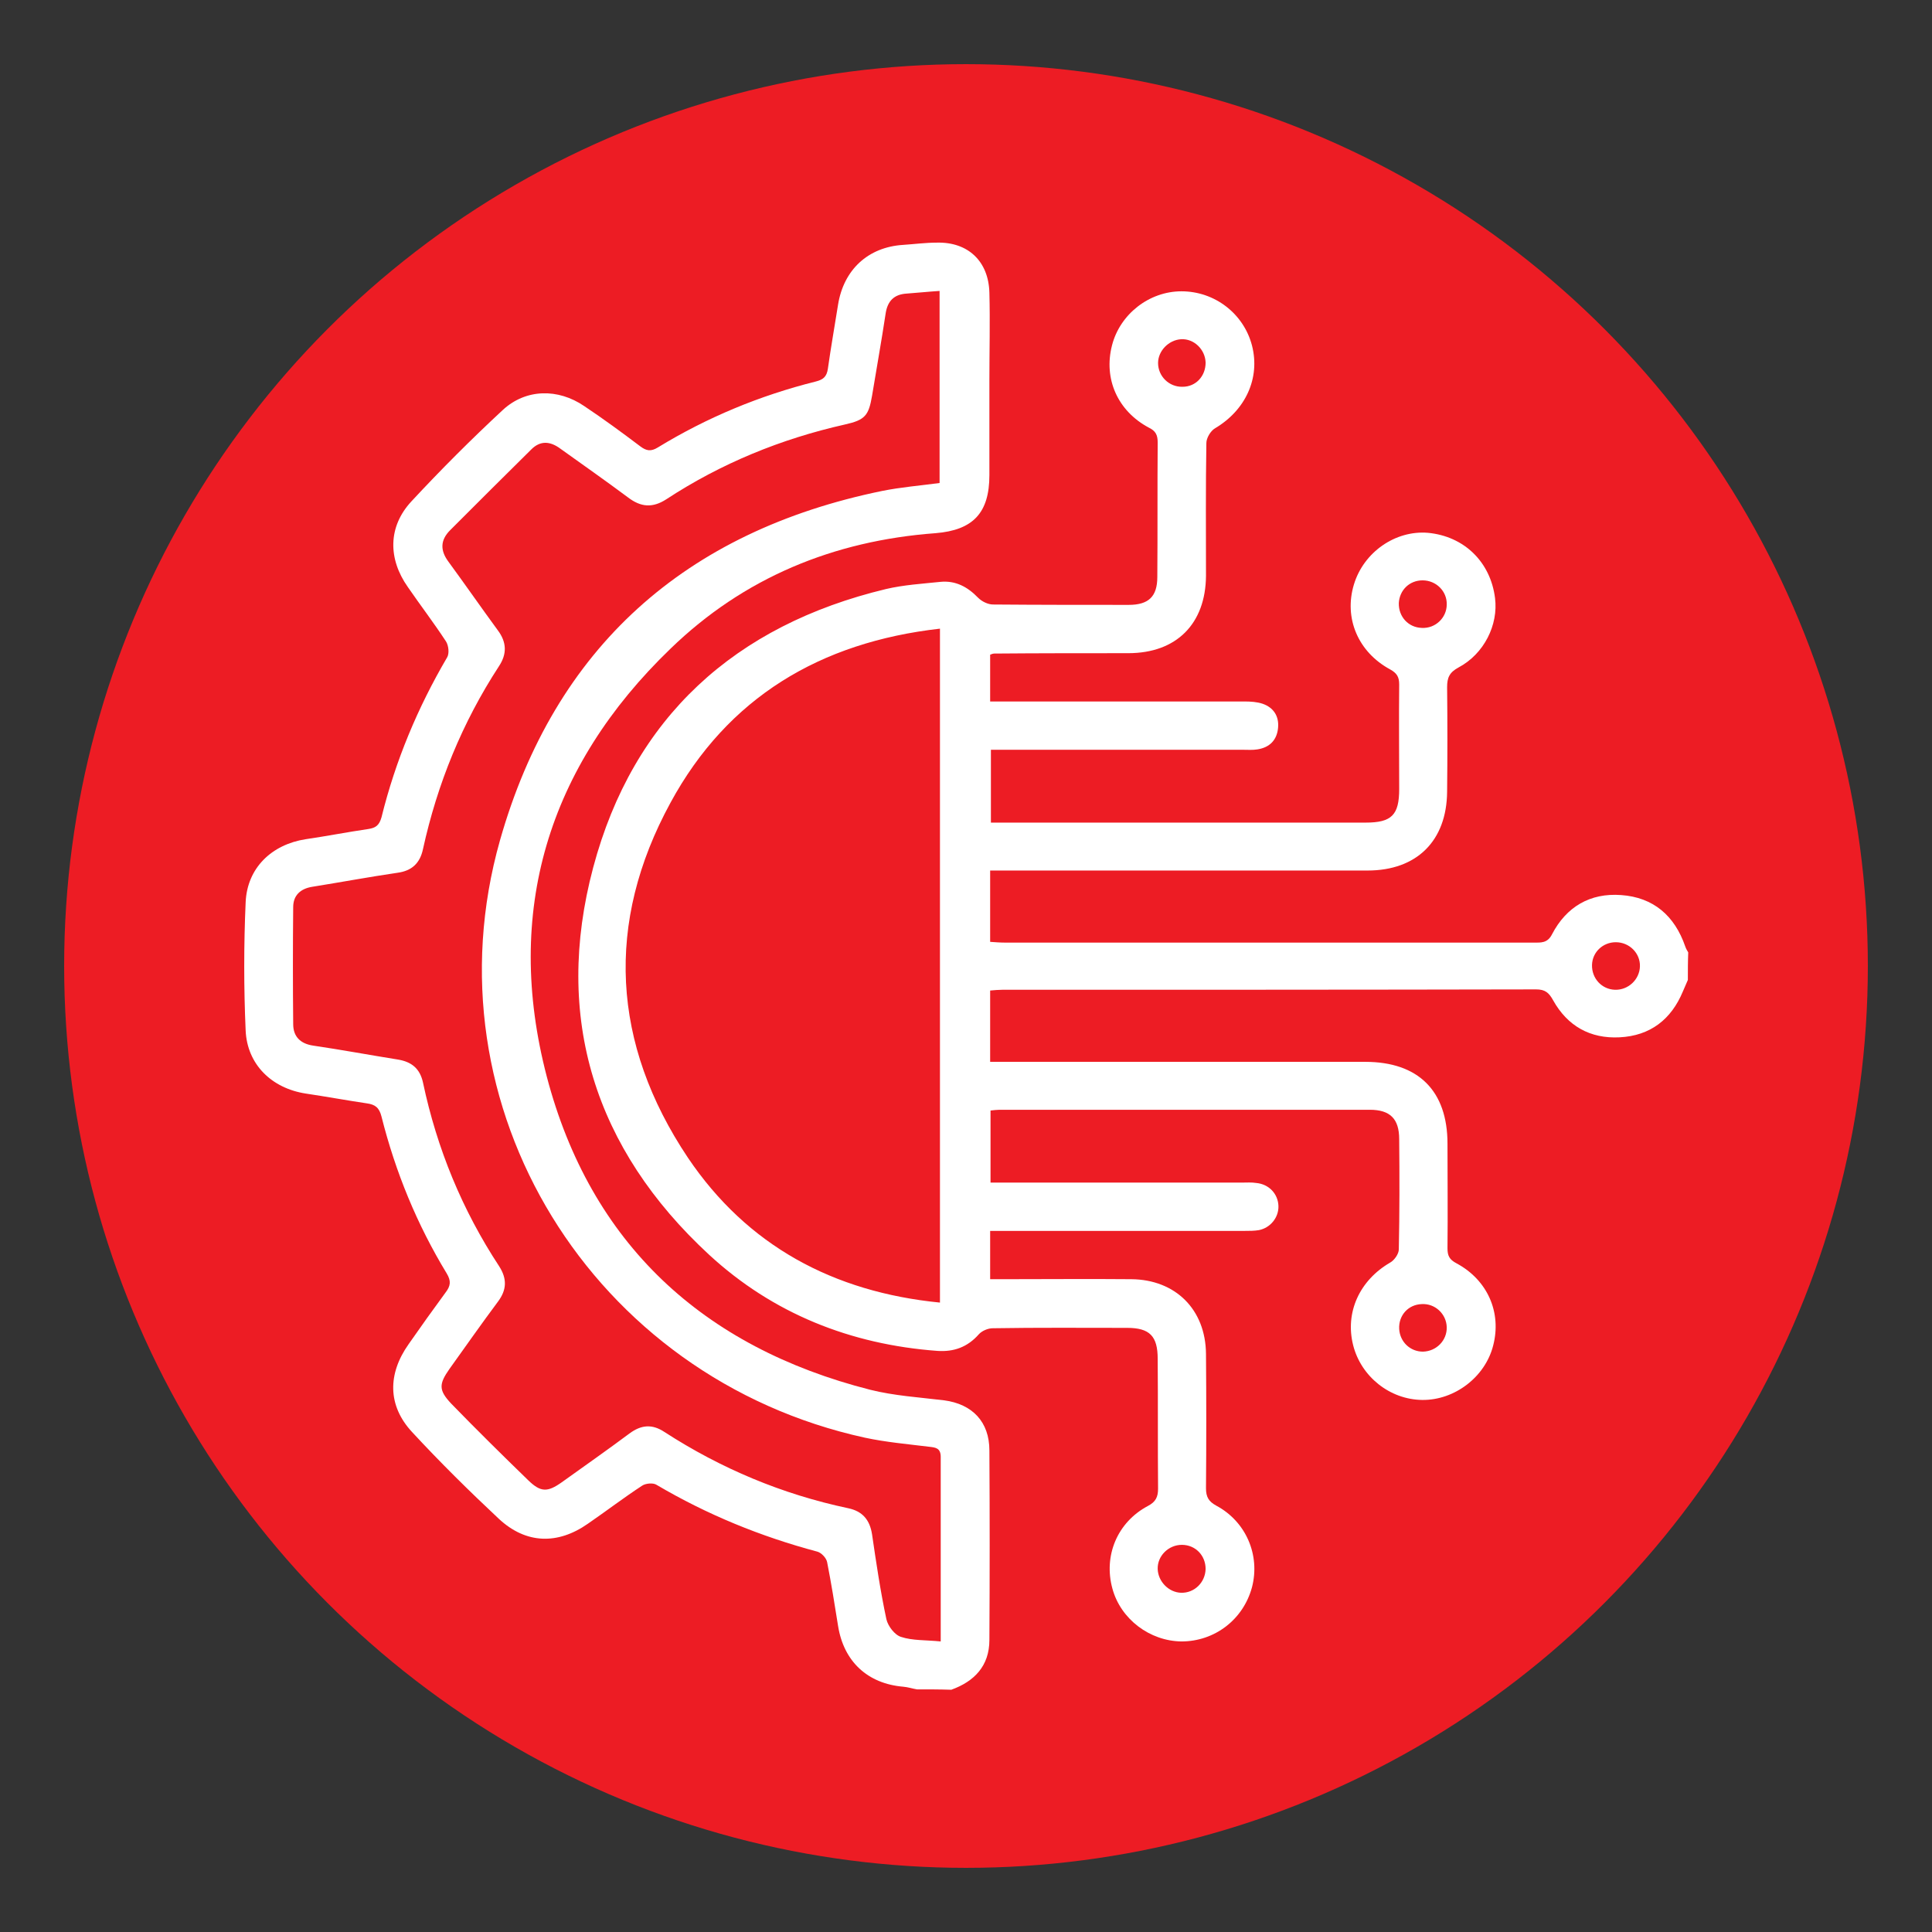
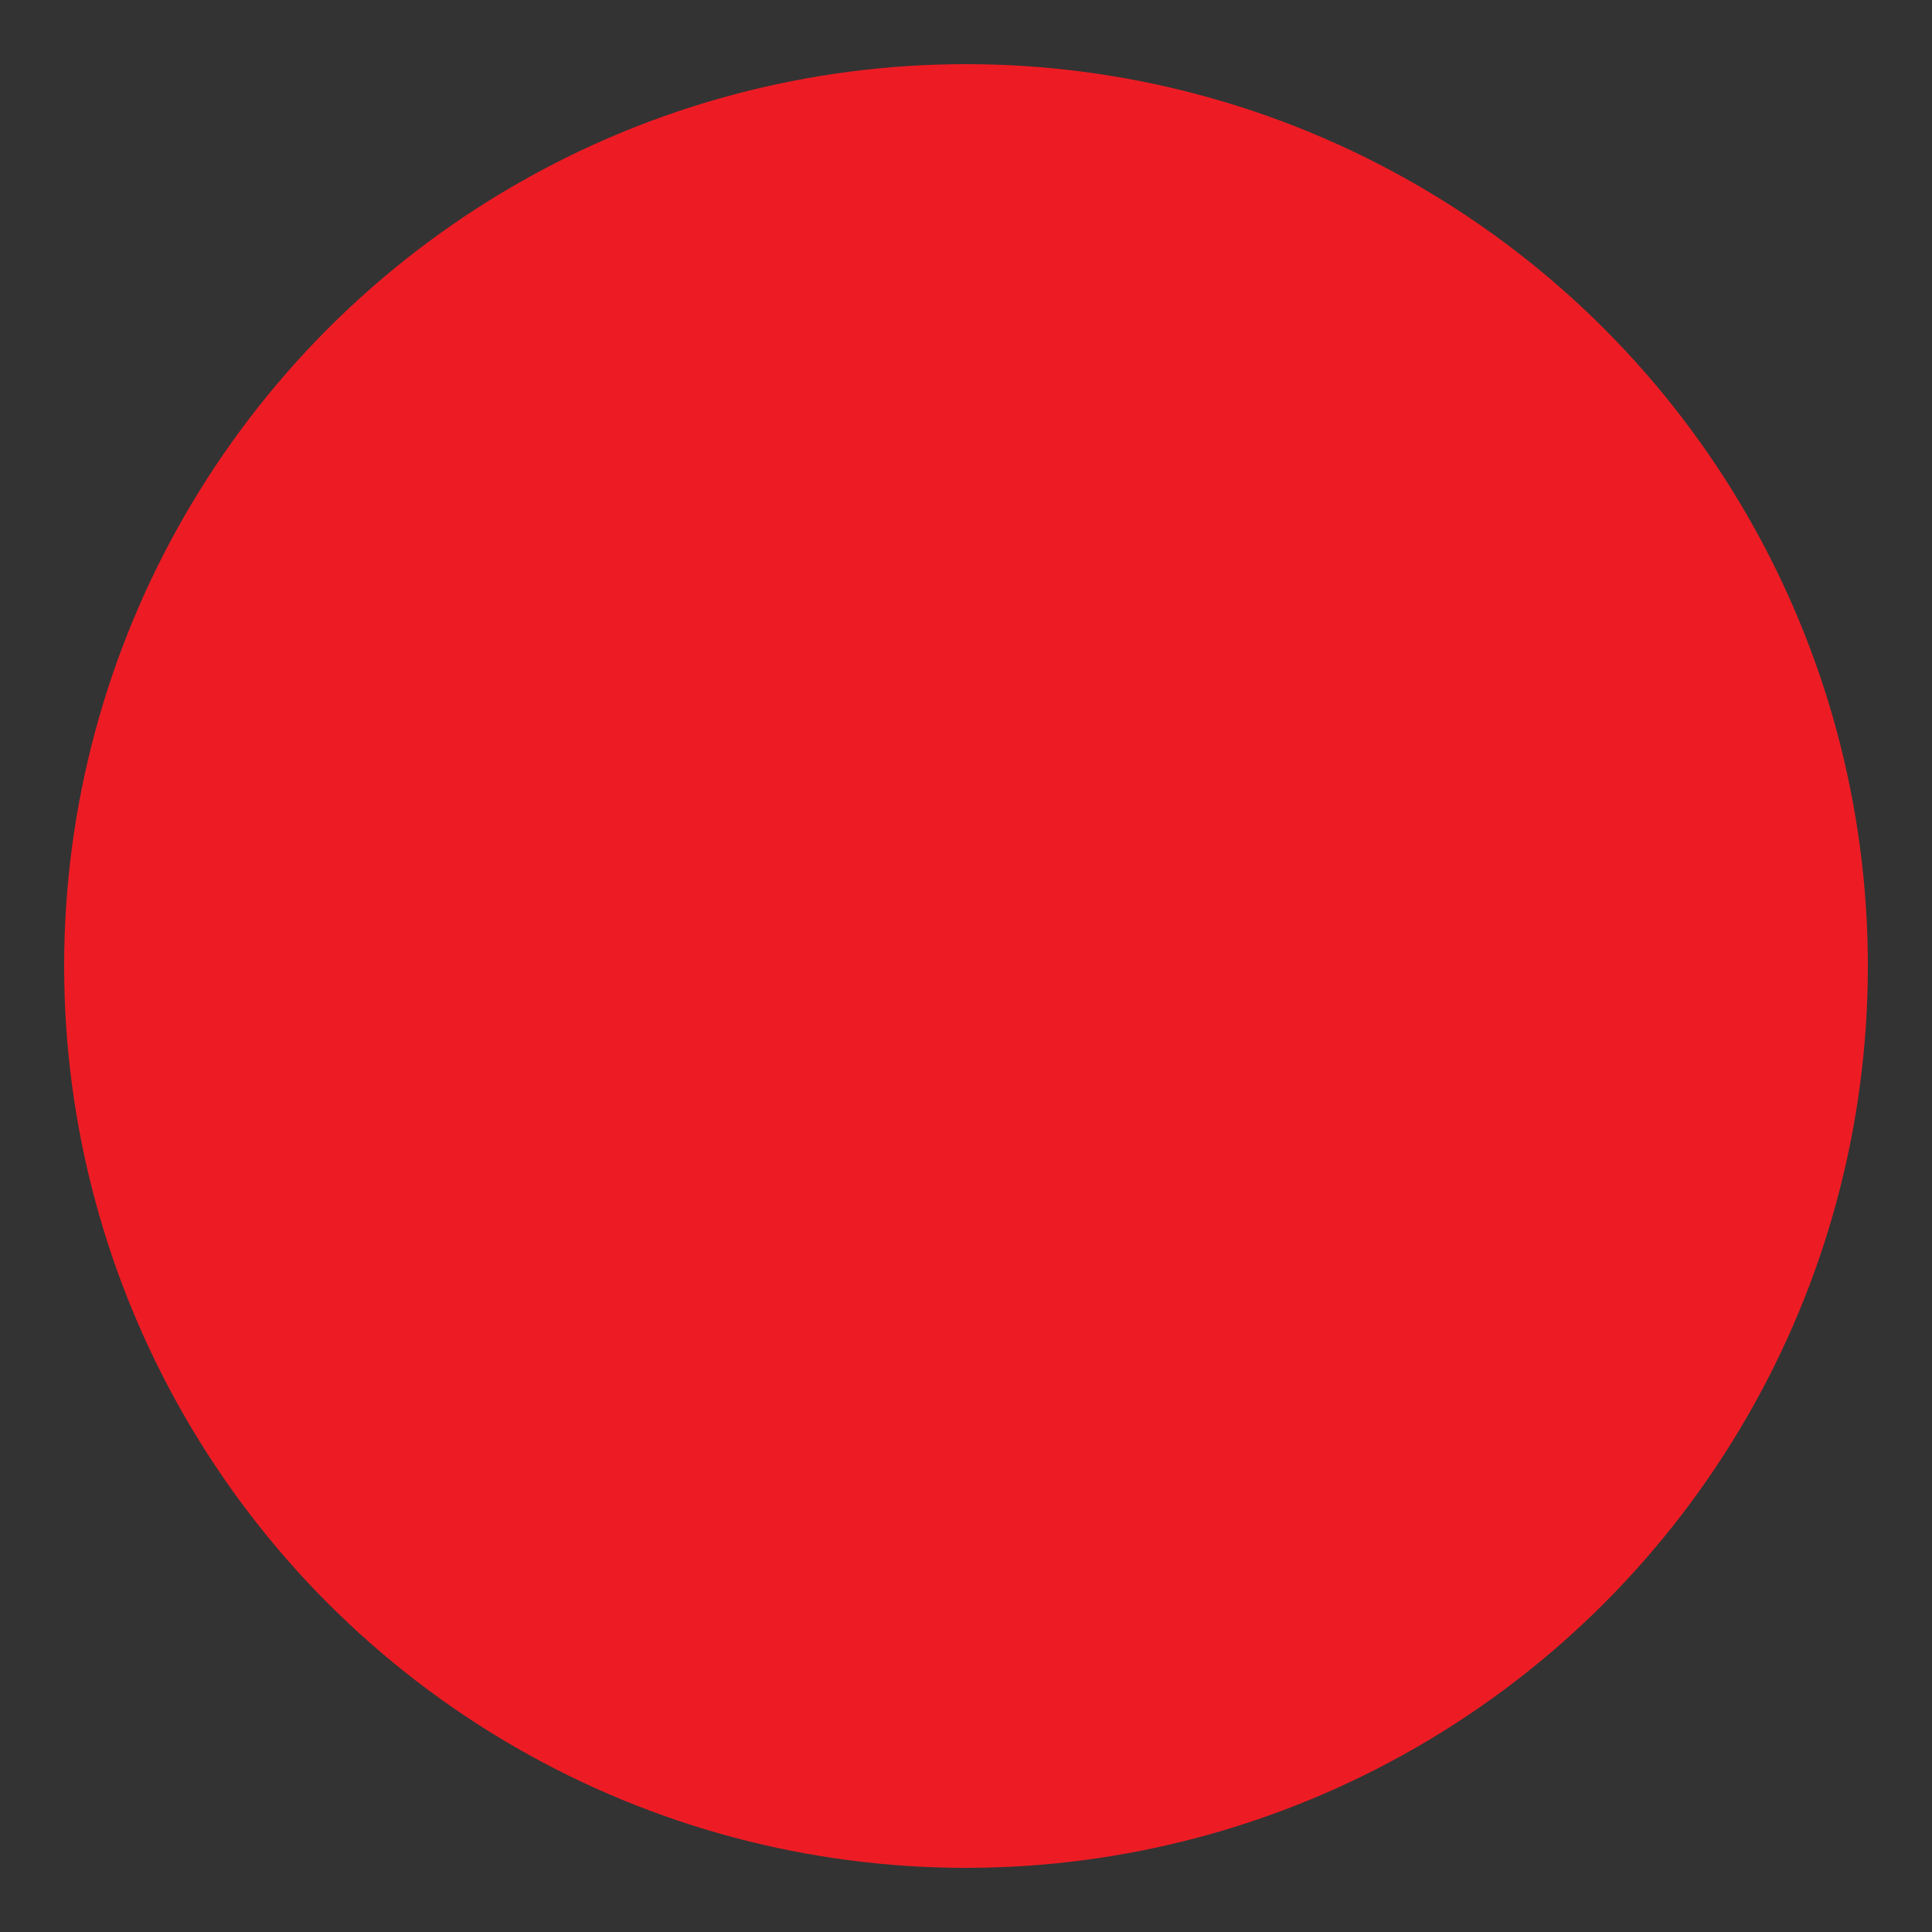
<svg xmlns="http://www.w3.org/2000/svg" version="1.1" id="Capa_1" x="0px" y="0px" viewBox="0 0 512 512" style="enable-background:new 0 0 512 512;" xml:space="preserve">
  <rect x="0" y="0" width="512" height="512" fill="#333333" stroke="none" />
  <style type="text/css">
	.st0{fill:#ED1C24;}
	.st1{fill:#FFFFFF;}
</style>
  <circle class="st0" cx="256" cy="256" r="239" />
  <g>
-     <path class="st1" d="M447.3,259.7c-0.4,1-0.9,2-1.3,3c-3.1,7.5-8.7,11.8-16.8,12.2c-7.8,0.4-13.8-3-17.6-9.8   c-1.1-2-2.1-2.9-4.5-2.9c-47.2,0.1-94.3,0.1-141.5,0.1c-1,0-2,0.1-3.2,0.2c0,6.2,0,12.3,0,18.9c1.4,0,2.8,0,4.3,0   c31.7,0,63.4,0,95.1,0c14.1,0,21.8,7.7,21.8,21.7c0,9.2,0.1,18.5,0,27.7c0,2,0.5,3,2.4,4c8.2,4.4,12,13,9.7,21.8   c-2.1,8.3-10.2,14.5-18.8,14.4c-8.6-0.1-16.2-6.2-18.3-14.5c-2.2-8.7,1.7-17.2,9.8-21.9c1.1-0.6,2.3-2.3,2.3-3.5   c0.2-9.7,0.2-19.5,0.1-29.2c0-5.4-2.4-7.8-7.8-7.8c-32.7,0-65.4,0-98.1,0c-0.7,0-1.4,0.1-2.4,0.2c0,6.3,0,12.5,0,19.1   c1.5,0,2.9,0,4.2,0c20.8,0,41.7,0,62.5,0c1.2,0,2.5-0.1,3.7,0.1c3.4,0.3,5.8,2.9,5.9,6.1c0.1,3-2.1,5.8-5.2,6.4   c-1.2,0.2-2.5,0.2-3.7,0.2c-21.1,0-42.2,0-63.3,0c-1.3,0-2.7,0-4.2,0c0,4.4,0,8.3,0,12.8c1.4,0,2.8,0,4.1,0c11.1,0,22.2-0.1,33.3,0   c11.7,0.1,19.7,8,19.8,19.8c0.1,11.9,0.1,23.7,0,35.6c0,2.3,0.7,3.5,2.7,4.6c7.9,4.2,11.7,13.1,9.5,21.6   c-2.3,8.6-9.9,14.4-18.7,14.4c-8.4-0.1-16.1-5.9-18.3-14c-2.4-8.7,1.3-17.6,9.4-21.9c2.1-1.1,2.7-2.4,2.7-4.6   c-0.1-11.5,0-23-0.1-34.4c0-6-2.1-8.2-8.1-8.2c-11.9,0-23.7-0.1-35.6,0.1c-1.3,0-2.9,0.7-3.7,1.6c-3,3.4-6.6,4.7-11,4.4   c-23-1.7-43.6-9.9-60.5-25.5c-30.3-28-41.3-62.8-30.7-102.6c10.6-39.8,37.6-64.2,77.6-73.8c4.7-1.1,9.6-1.4,14.4-1.9   c4-0.4,7.2,1.3,10,4.2c1,1,2.6,1.8,4,1.8c12,0.1,24,0.1,35.9,0.1c5.3,0,7.6-2.2,7.6-7.4c0.1-11.9,0-23.7,0.1-35.6   c0-2-0.5-3.1-2.4-4c-8.2-4.4-12-12.9-9.7-21.8c2.1-8.2,9.8-14.3,18.4-14.3c8.8,0,16.5,5.9,18.7,14.4c2.2,8.6-1.7,17.1-9.8,21.9   c-1.2,0.7-2.3,2.6-2.3,3.9c-0.2,11.7-0.1,23.5-0.1,35.2c-0.1,12.7-7.8,20.5-20.6,20.5c-11.9,0-23.7,0-35.6,0.1   c-0.2,0-0.5,0.1-1,0.3c0,3.9,0,7.9,0,12.4c1.5,0,2.8,0,4.1,0c21.1,0,42.2,0,63.3,0c1.6,0,3.3,0.1,4.8,0.6c2.9,1,4.4,3.3,4.1,6.4   c-0.3,3.2-2.2,5.2-5.5,5.7c-1.2,0.2-2.5,0.1-3.7,0.1c-20.8,0-41.7,0-62.5,0c-1.4,0-2.7,0-4.4,0c0,6.4,0,12.5,0,19.3   c1.3,0,2.6,0,3.9,0c31.8,0,63.6,0,95.4,0c6.9,0,8.9-2,8.9-8.9c0-9.2-0.1-18.5,0-27.7c0-2-0.6-3-2.4-4c-8.5-4.6-12.3-13.6-9.6-22.5   c2.6-8.6,11-14.4,19.6-13.7c9.6,0.9,16.6,7.7,17.8,17.3c0.9,7.1-2.9,14.8-9.7,18.4c-2.4,1.3-3,2.7-3,5.2c0.1,9.2,0.1,18.5,0,27.7   c-0.1,13-8,20.9-21.1,20.9c-31.8,0-63.6,0-95.4,0c-1.5,0-2.9,0-4.6,0c0,6.4,0,12.5,0,18.9c1.4,0.1,2.7,0.2,4,0.2   c46.7,0,93.3,0,140,0c1.9,0,3.7,0.2,4.9-2.2c3.8-7.3,10.1-11,18.3-10.4c8.6,0.6,14.2,5.5,17,13.6c0.2,0.6,0.5,1.1,0.8,1.6   C447.3,254.7,447.3,257.2,447.3,259.7z M249.1,166.6c-31.8,3.6-56.3,18.3-71.4,46.1c-17.4,31.9-15.6,63.9,4.6,94.1   c15.7,23.3,38.5,35.6,66.8,38.4C249.1,285.6,249.1,226.5,249.1,166.6z M319.5,96.1c-0.1-3.5-3.1-6.4-6.5-6.2   c-3.3,0.2-6.1,3.1-6.1,6.3c0,3.5,2.9,6.4,6.5,6.3C316.9,102.5,319.5,99.7,319.5,96.1z M319.5,415.8c0-3.6-2.7-6.4-6.3-6.4   c-3.5,0-6.5,2.9-6.4,6.4c0.1,3.3,2.9,6.2,6.2,6.3C316.5,422.2,319.4,419.4,319.5,415.8z M434.6,256.1c0.1-3.5-2.8-6.4-6.4-6.4   c-3.4,0-6.2,2.6-6.3,6c-0.1,3.6,2.6,6.5,6.1,6.6C431.5,262.4,434.5,259.6,434.6,256.1z M383.4,160.2c0.1-3.5-2.8-6.4-6.4-6.4   c-3.5,0-6.1,2.6-6.3,6c-0.1,3.6,2.5,6.5,6.1,6.6C380.4,166.6,383.4,163.7,383.4,160.2z M383.4,351.7c-0.1-3.5-3.1-6.3-6.6-6.1   c-3.6,0.1-6.2,3-6,6.6c0.2,3.4,2.9,6,6.3,6C380.7,358.1,383.5,355.2,383.4,351.7z" />
-     <path class="st1" d="M243,447.7c-1.2-0.2-2.4-0.6-3.6-0.7c-9.5-0.8-15.8-6.7-17.3-16.1c-0.9-5.7-1.8-11.3-2.9-16.9   c-0.2-1.1-1.5-2.5-2.6-2.8c-15-4-29.2-9.8-42.6-17.7c-0.9-0.6-2.9-0.4-3.8,0.2c-4.9,3.2-9.6,6.8-14.4,10.1   c-8,5.6-16.4,5.4-23.6-1.3c-7.9-7.4-15.6-15-23-23c-6.5-7-6.5-15.4-0.9-23.3c3.2-4.6,6.5-9.2,9.8-13.7c1.3-1.7,1.5-3,0.3-5   c-7.9-13-13.6-26.9-17.3-41.6c-0.6-2.4-1.7-3.2-3.9-3.5c-5.4-0.8-10.8-1.8-16.2-2.6c-9-1.4-15.5-7.7-15.9-16.7   c-0.5-11.3-0.5-22.7,0-34c0.4-9.1,6.9-15.3,15.9-16.7c5.5-0.8,11.1-1.9,16.6-2.7c2-0.3,2.9-1,3.5-3.1c3.7-15,9.6-29.1,17.4-42.4   c0.6-1,0.4-3.1-0.3-4.2c-3.2-4.9-6.8-9.6-10.1-14.4c-5.3-7.5-5.3-16,0.9-22.7c7.8-8.4,15.9-16.5,24.3-24.3c6.1-5.6,14.6-5.7,21.5-1   c5.1,3.4,10,7,14.9,10.7c1.6,1.2,2.8,1.4,4.6,0.3c13.1-8,27.1-13.8,41.9-17.5c2-0.5,2.9-1.3,3.2-3.4c0.8-5.7,1.8-11.3,2.7-17   c1.5-9.2,7.9-15.2,17.2-15.8c3-0.2,6-0.6,9-0.6c8.2-0.2,13.7,4.9,13.9,13.3c0.2,7.7,0,15.5,0,23.2c0,8.4,0,16.7,0,25.1   c0,10-4.3,14.6-14.3,15.4c-27,2-50.8,11.8-70.2,30.6c-32.5,31.3-44.2,69.8-32.8,113.4c11.6,44.2,41.3,71.7,85.7,83   c6.4,1.6,13,2,19.6,2.8c7.5,1,12,5.7,12,13.3c0.1,16.7,0.1,33.4,0,50.2c0,6.9-4,11-10.1,13.2C249,447.7,246,447.7,243,447.7z    M249.3,435c0-16.7,0-32.8,0-48.9c0-2.4-1.4-2.5-3.1-2.7c-5.7-0.7-11.4-1.2-17-2.4c-72.2-15.8-116.7-87.7-96.7-158.3   c14.5-51.1,49.1-81.9,101.3-92.6c5-1,10-1.4,15.2-2.1c0-17,0-33.8,0-50.9c-3.1,0.2-5.9,0.5-8.7,0.7c-3.4,0.2-5.1,2-5.6,5.3   c-1.1,7.3-2.4,14.5-3.6,21.8c-0.9,5.2-1.8,6.4-7.2,7.6c-16.9,3.8-32.8,10.3-47.3,19.8c-3.7,2.4-6.8,2.1-10.2-0.5   c-5.9-4.4-11.9-8.6-17.9-12.9c-2.7-2-5.3-2.2-7.7,0.2c-7.2,7.1-14.3,14.2-21.5,21.4c-2.6,2.6-2.7,5.3-0.5,8.3   c4.4,6,8.7,12.2,13.1,18.2c2.4,3.2,2.5,6.3,0.3,9.6c-9.7,14.9-16.3,31.1-20.1,48.4c-0.8,3.8-3,5.8-6.8,6.3   c-7.5,1.1-15,2.5-22.5,3.7c-3.2,0.5-5.1,2.3-5.1,5.4c-0.1,10.3-0.1,20.7,0,31c0,3.3,1.9,5.2,5.3,5.7c7.5,1.1,15,2.5,22.5,3.7   c3.6,0.6,5.8,2.4,6.6,6.1c3.7,17.5,10.4,33.8,20.2,48.7c2.1,3.3,2,6.2-0.3,9.3c-4.4,5.9-8.6,11.9-12.9,17.9c-2.8,4-2.9,5.6,0.5,9.2   c6.7,6.9,13.5,13.6,20.4,20.3c3.3,3.2,5.1,3.2,8.9,0.5c6-4.3,12-8.5,17.9-12.9c3.1-2.3,6-2.6,9.3-0.4c15,9.7,31.2,16.5,48.7,20.2   c3.8,0.8,5.7,3.1,6.3,6.9c1.1,7.5,2.2,15,3.8,22.5c0.4,1.8,2.2,4.2,3.9,4.7C241.8,434.8,245.3,434.6,249.3,435z" />
-   </g>
+     </g>
</svg>